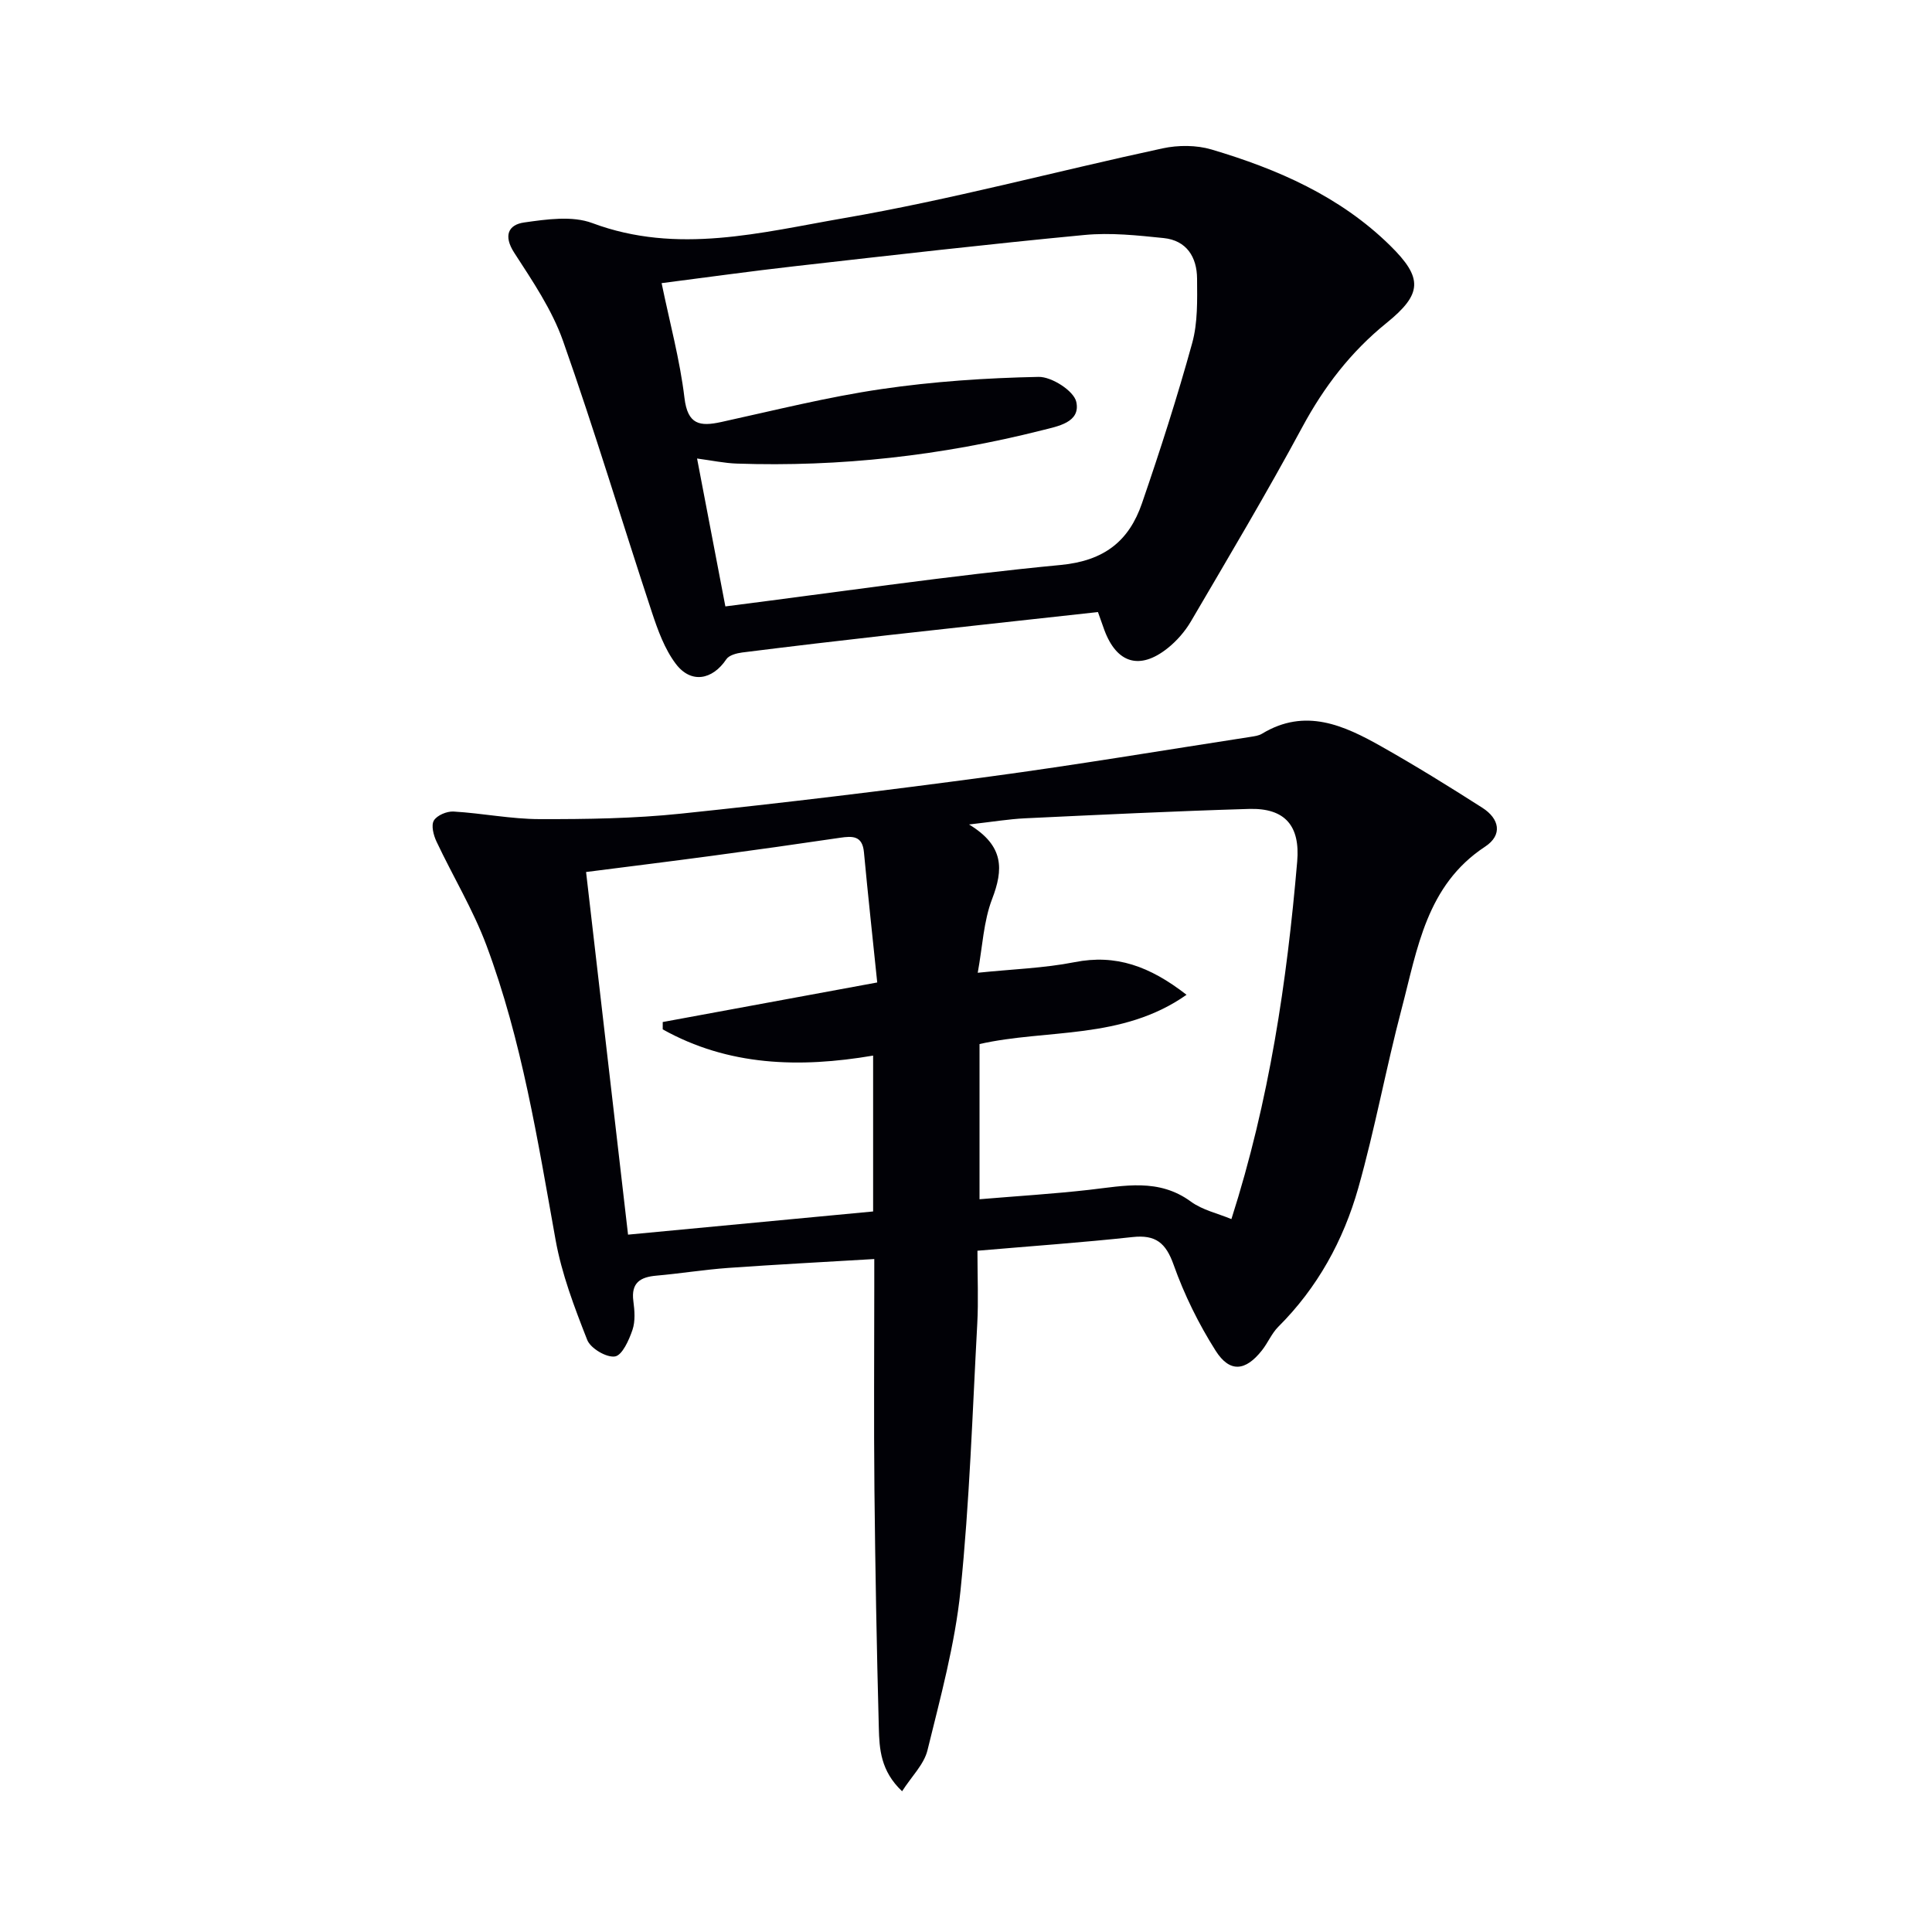
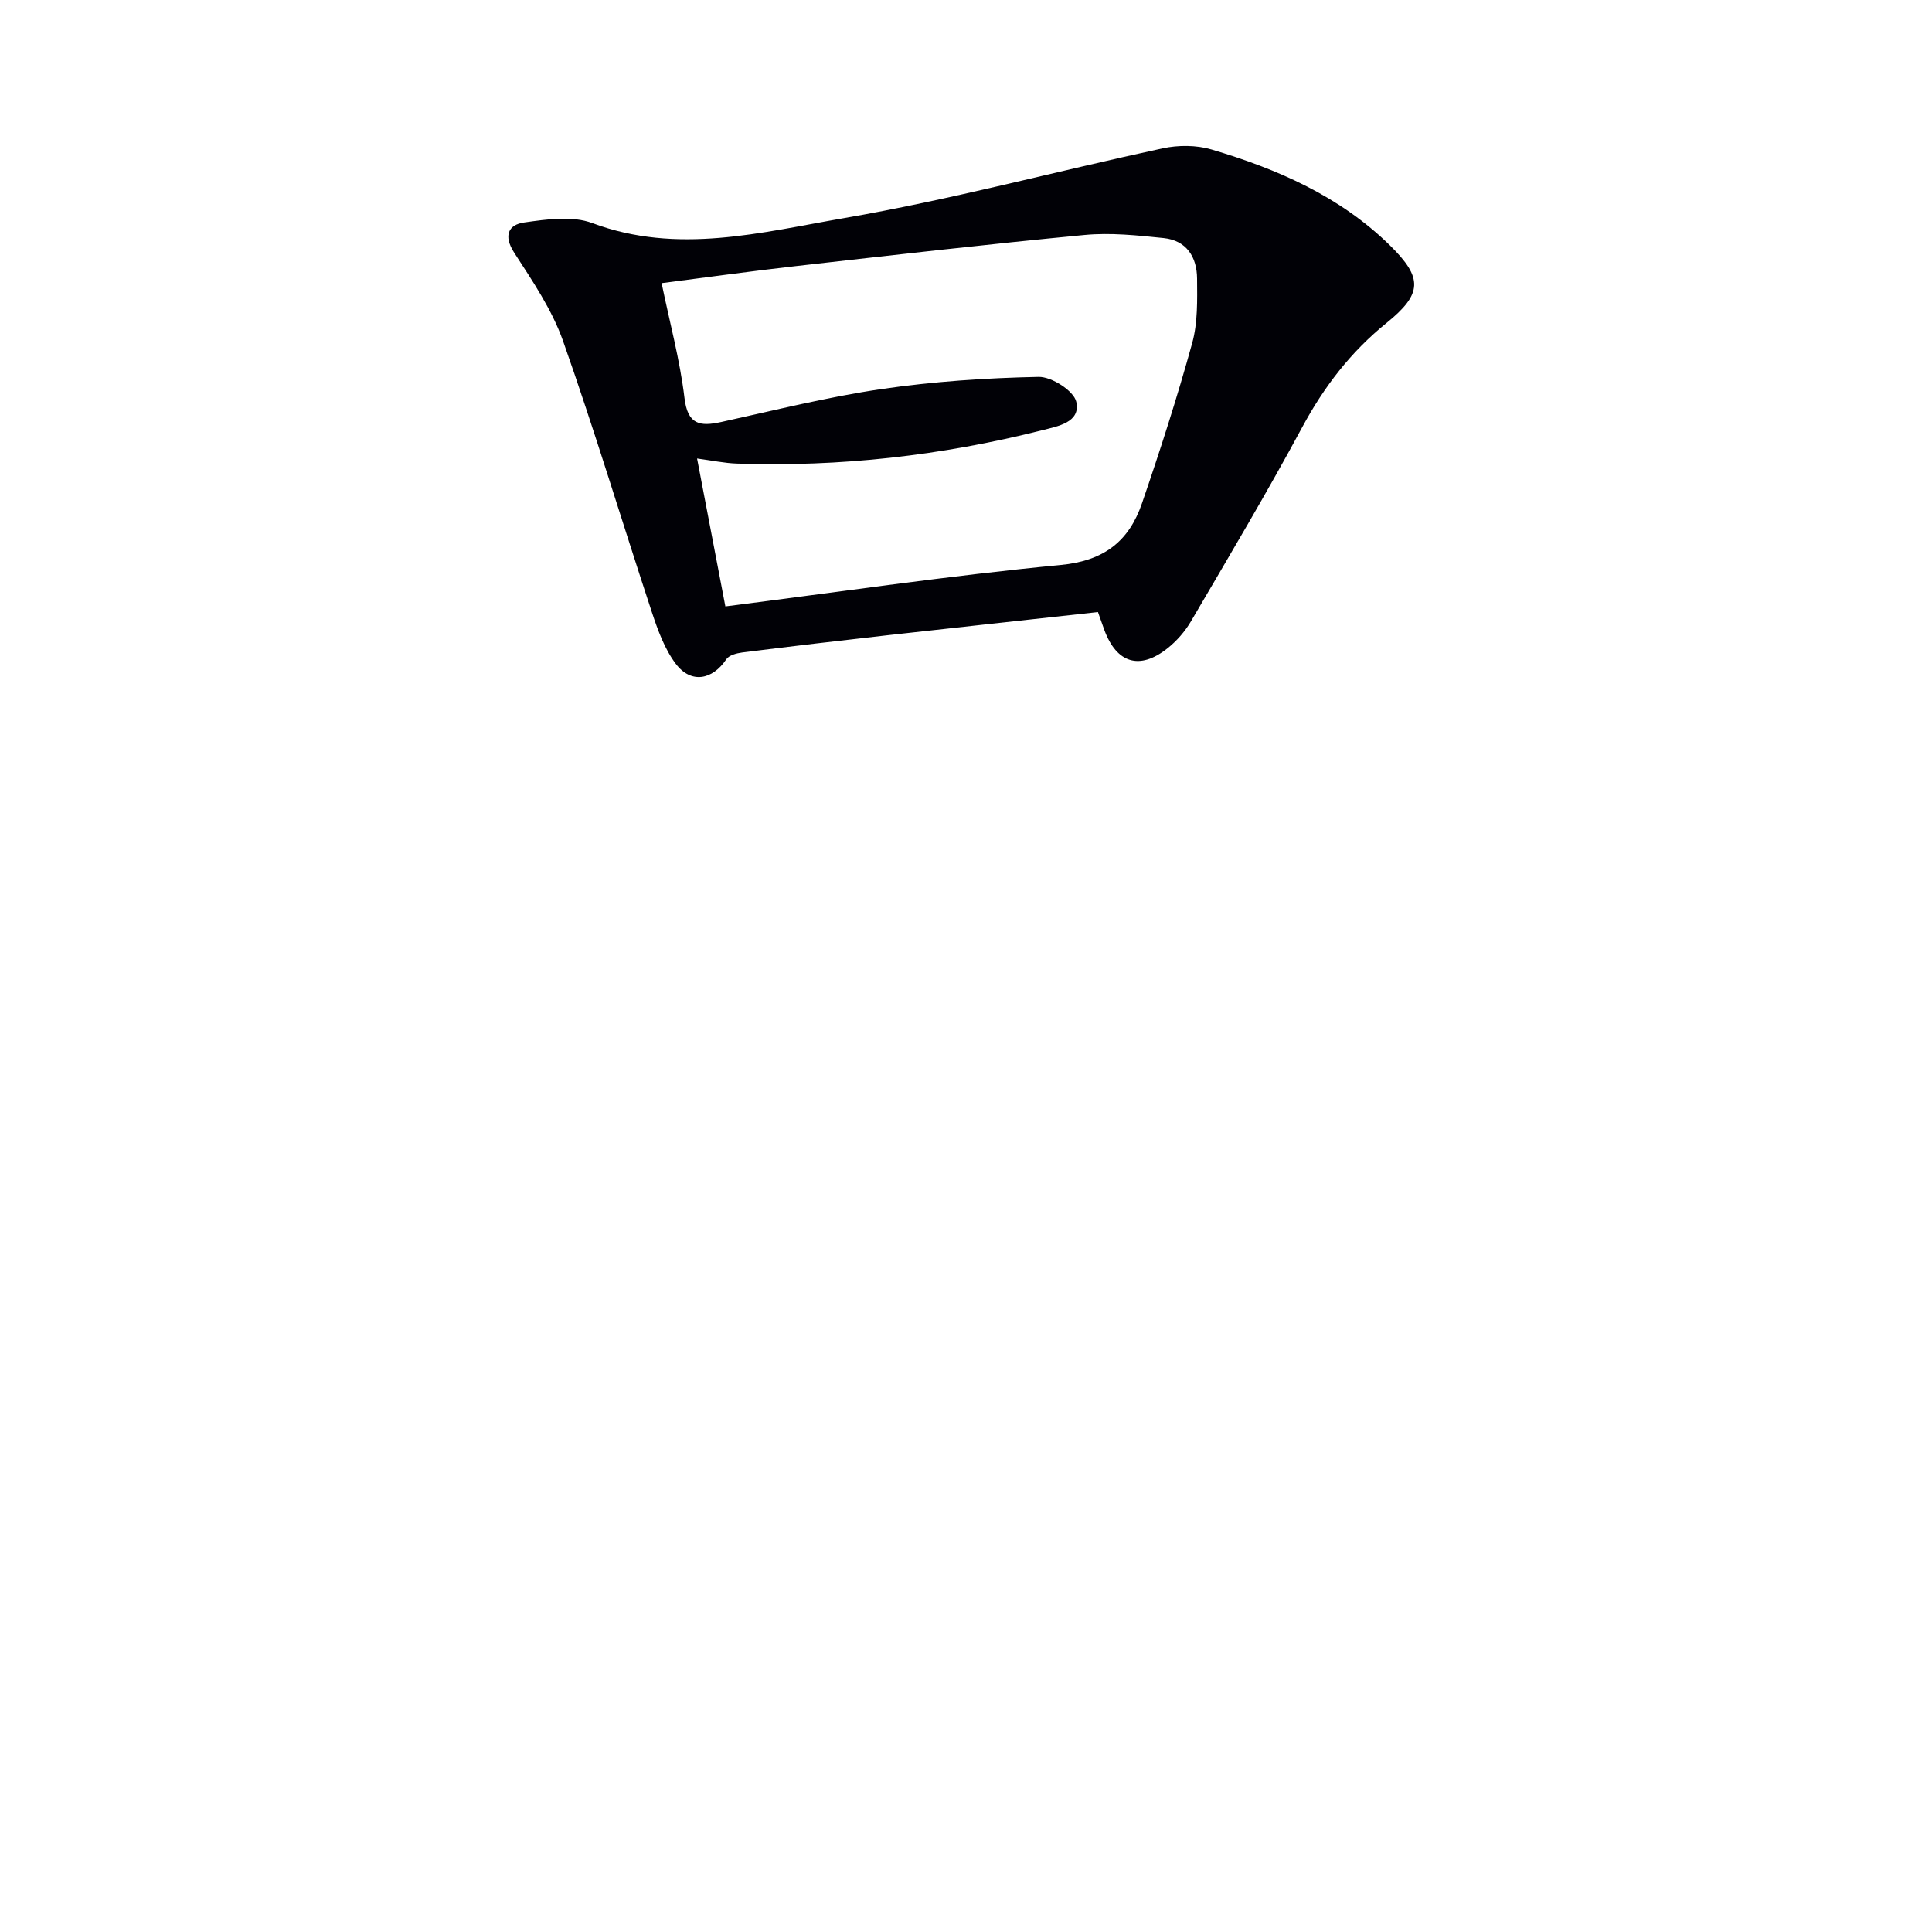
<svg xmlns="http://www.w3.org/2000/svg" enable-background="new 0 0 400 400" viewBox="0 0 400 400">
-   <path d="m202.37 258.95c0 5.55.22 10.36-.04 15.15-1 18.42-1.59 36.9-3.47 55.23-1.15 11.14-4.16 22.13-6.84 33.06-.72 2.92-3.28 5.39-5.25 8.47-4.46-4.21-4.71-8.78-4.82-13.15-.44-16.47-.74-32.94-.91-49.41-.14-13.99-.03-27.99-.03-41.99 0-1.62 0-3.24 0-5.64-10.44.62-20.35 1.14-30.25 1.84-4.97.36-9.9 1.16-14.87 1.6-3.34.29-5.26 1.48-4.76 5.27.26 1.96.43 4.15-.18 5.95-.72 2.12-2.13 5.28-3.63 5.51-1.76.27-5.05-1.67-5.74-3.42-2.65-6.74-5.29-13.66-6.56-20.75-3.7-20.59-6.96-41.27-14.31-60.95-2.77-7.41-6.95-14.29-10.34-21.49-.62-1.31-1.14-3.34-.54-4.35.64-1.08 2.69-1.94 4.07-1.86 5.96.35 11.89 1.56 17.84 1.57 9.74.02 19.53-.12 29.2-1.13 21.31-2.22 42.59-4.8 63.83-7.66 18.09-2.43 36.09-5.46 54.14-8.24.81-.13 1.71-.24 2.39-.66 8.95-5.42 16.97-1.72 24.76 2.68 7.08 4 14.01 8.29 20.86 12.67 3.5 2.24 4.26 5.61.54 8.05-12.14 7.98-14 21.15-17.26 33.53-3.25 12.33-5.53 24.93-9 37.19-3.07 10.81-8.43 20.59-16.54 28.67-1.38 1.38-2.16 3.34-3.39 4.89-3.4 4.31-6.65 4.68-9.58.08-3.52-5.55-6.5-11.6-8.7-17.79-1.62-4.57-3.74-6.27-8.51-5.75-10.4 1.13-20.83 1.86-32.11 2.83zm43.29-52.99c-13.4 9.42-28.93 7.04-42.86 10.2v32.13c7.86-.66 15.31-1.11 22.72-1.95 7.23-.82 14.37-2.45 21.04 2.44 2.4 1.76 5.59 2.45 8.39 3.62 7.87-24.61 11.49-49.18 13.62-74.03.63-7.34-2.46-11.11-9.97-10.89-15.46.46-30.91 1.21-46.36 1.94-3.36.16-6.7.72-11.61 1.28 7.34 4.44 7.1 9.36 4.78 15.42-1.78 4.63-1.99 9.87-2.98 15.28 7.22-.75 13.73-.95 20.03-2.19 8.54-1.7 15.57.81 23.2 6.75zm-64.89 44.86c0-10.96 0-21.38 0-32.27-15.31 2.6-29.99 2.15-43.56-5.43 0-.51 0-1.01 0-1.52 14.56-2.69 29.11-5.37 44.41-8.19-.94-9.16-1.92-18.06-2.75-26.97-.32-3.44-2.36-3.37-4.94-2.99-8.86 1.31-17.72 2.56-26.6 3.75-8.65 1.16-17.31 2.23-25.99 3.34 2.9 25.08 5.74 49.59 8.69 75.08 17-1.61 33.65-3.19 50.74-4.8z" fill="#010106" />
  <path d="m227.32 126.72c-14.78 1.63-29.14 3.18-43.49 4.79-10.06 1.13-20.11 2.32-30.16 3.58-1.16.15-2.73.56-3.29 1.4-2.89 4.31-7.33 5.11-10.47.94-2.31-3.06-3.71-6.95-4.94-10.66-6.18-18.71-11.84-37.6-18.4-56.18-2.29-6.48-6.33-12.43-10.11-18.27-2.29-3.55-1.2-5.8 2.06-6.26 4.65-.66 9.95-1.43 14.12.13 17.61 6.58 34.96 1.93 52.04-1.02 22.17-3.82 43.99-9.71 66.01-14.45 3.24-.7 7-.7 10.14.23 13.65 4.05 26.58 9.68 36.95 19.86 6.86 6.74 6.74 10.03-.74 16.08-7.37 5.96-12.91 13.18-17.41 21.53-7.33 13.6-15.24 26.88-23.05 40.21-1.23 2.1-2.95 4.08-4.87 5.6-5.76 4.57-10.52 3.09-13.07-3.8-.38-1.05-.75-2.12-1.32-3.71zm-77.14-1.17c23.64-3 46.48-6.39 69.43-8.58 9.02-.86 14.14-4.96 16.82-12.76 3.77-10.96 7.32-22.01 10.4-33.18 1.17-4.23 1.04-8.89 1.01-13.36-.03-4.43-2.16-7.89-6.91-8.38-5.44-.56-11-1.16-16.41-.64-19.99 1.9-39.95 4.2-59.9 6.46-9.14 1.03-18.25 2.31-27.64 3.51 1.68 8.17 3.79 15.89 4.73 23.75.66 5.58 3.2 5.97 7.63 5 11.01-2.41 21.99-5.18 33.13-6.81 10.75-1.58 21.68-2.31 32.55-2.53 2.7-.06 7.3 2.89 7.81 5.16.95 4.29-3.86 5.07-7.12 5.9-20.73 5.24-41.79 7.62-63.17 6.89-2.58-.09-5.15-.64-8.22-1.05 2.01 10.49 3.9 20.36 5.86 30.62z" fill="#010106" />
</svg>